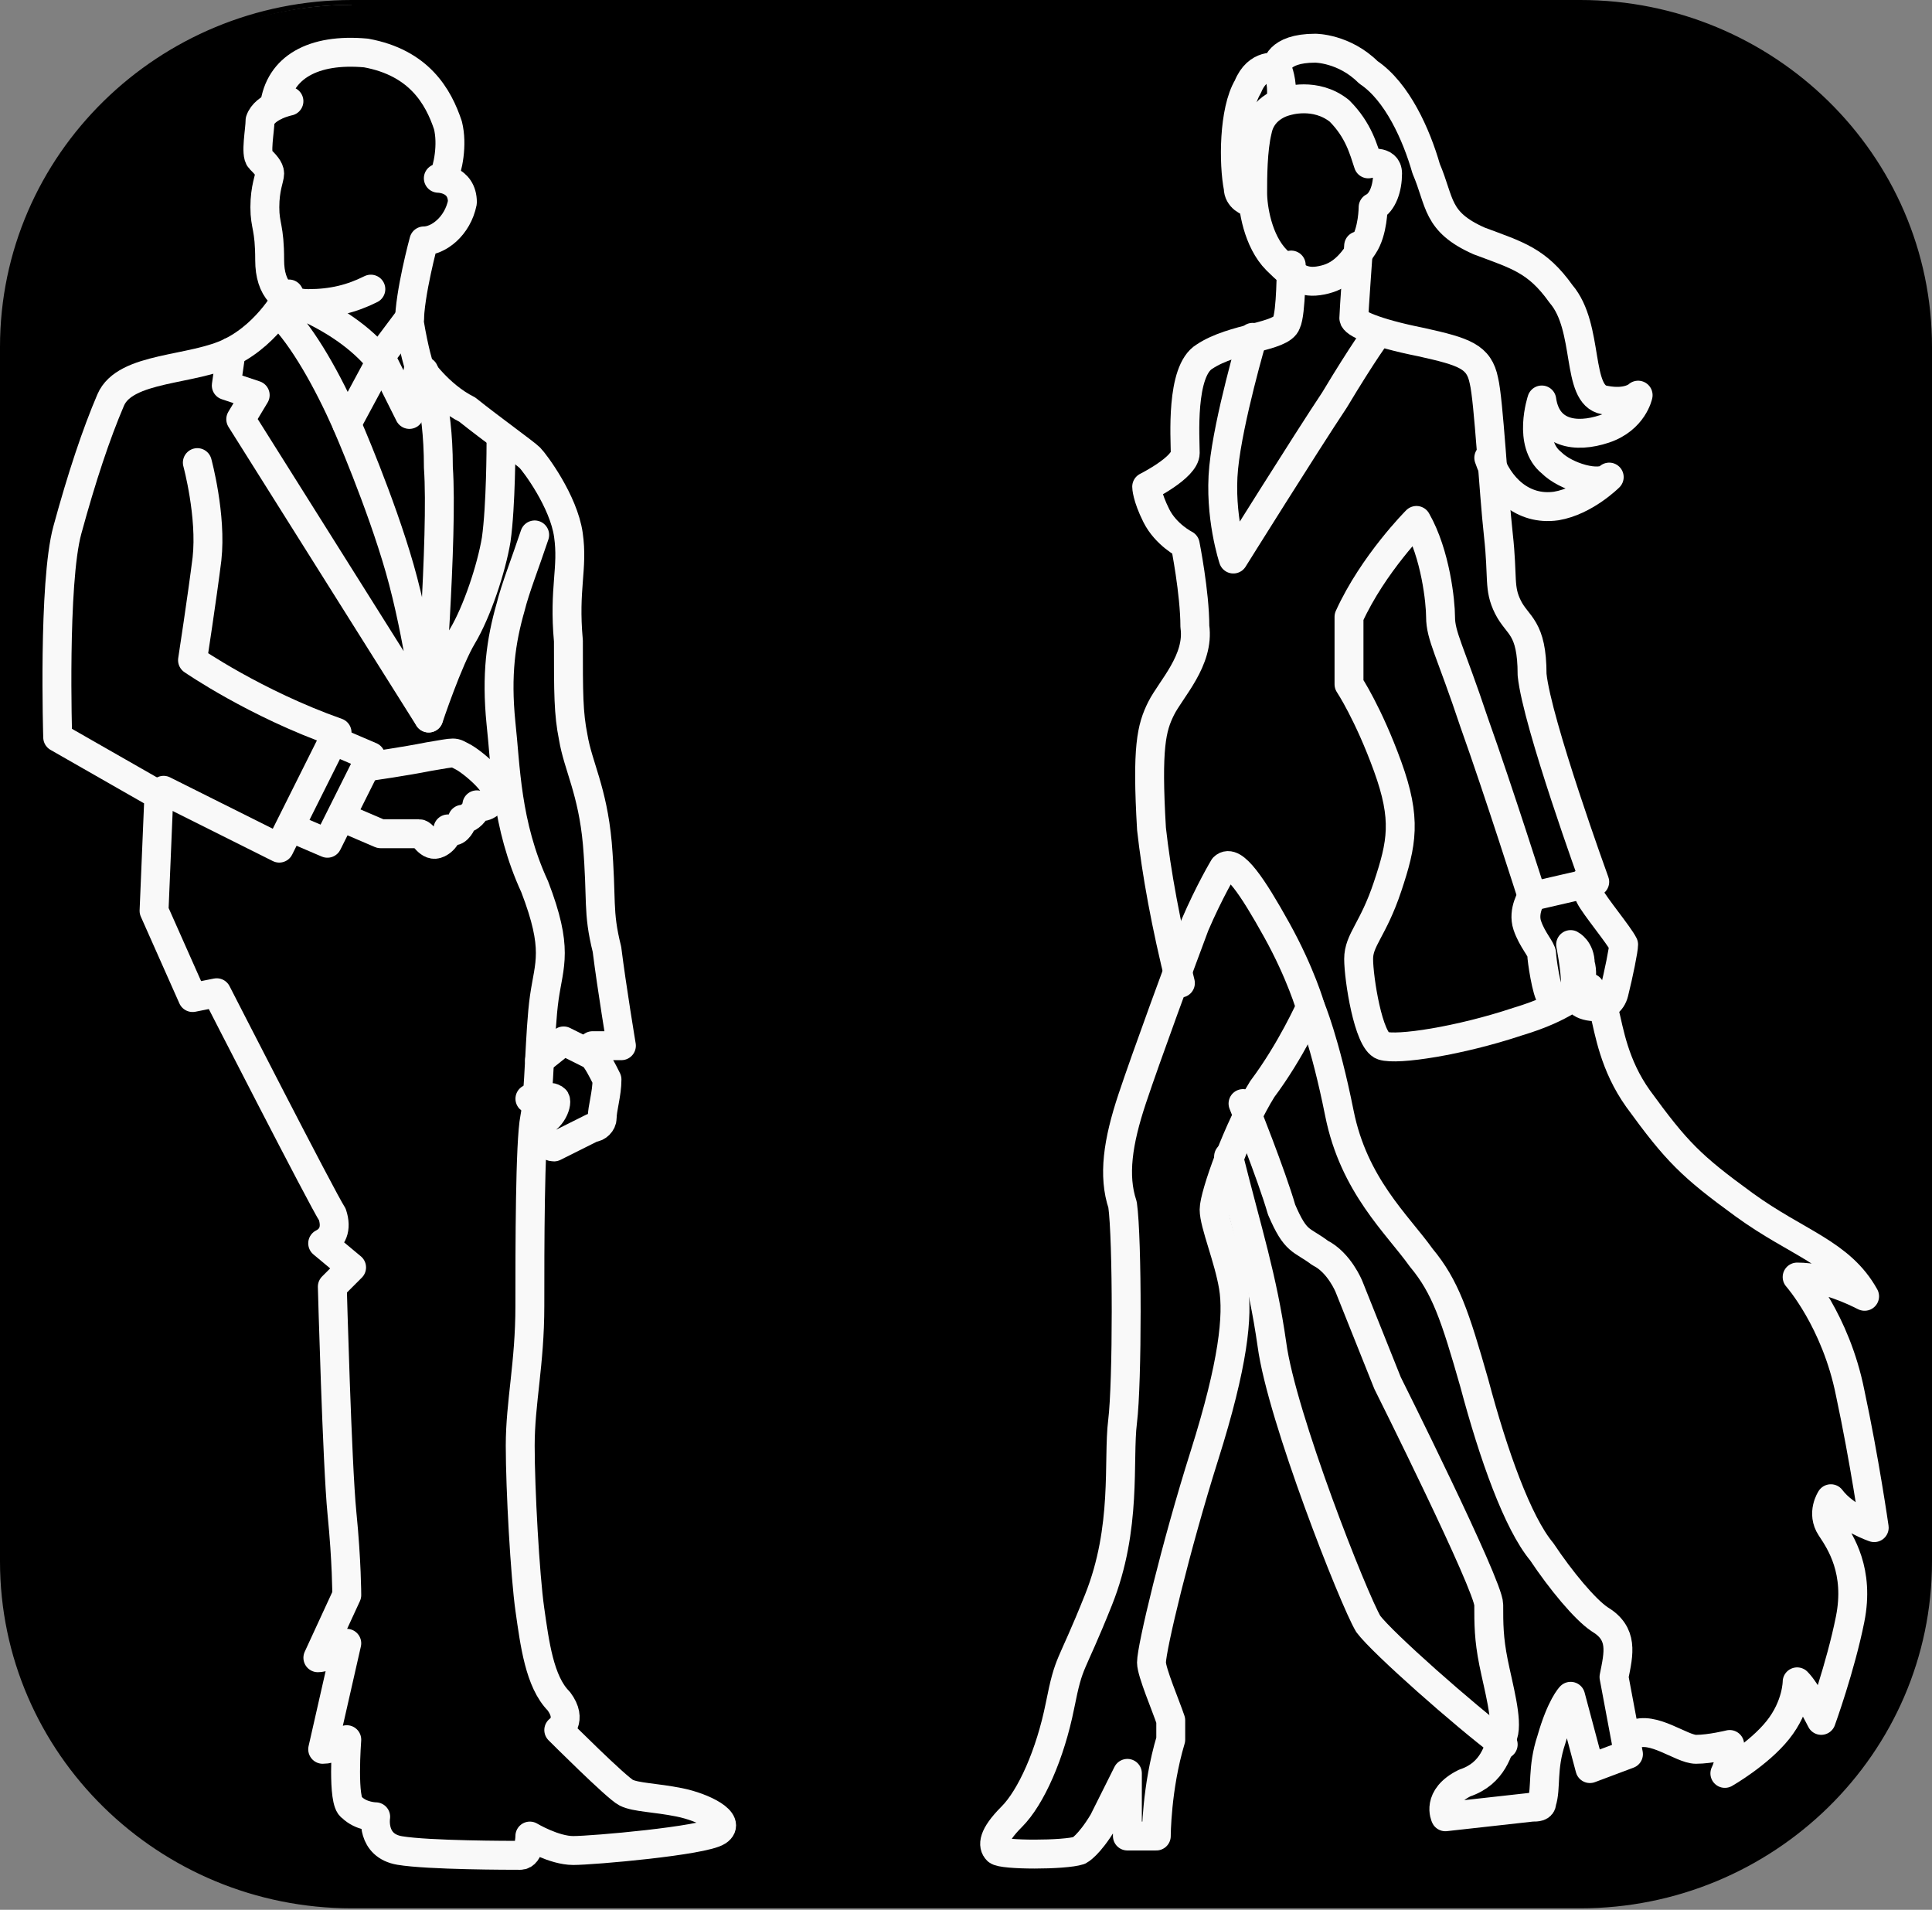
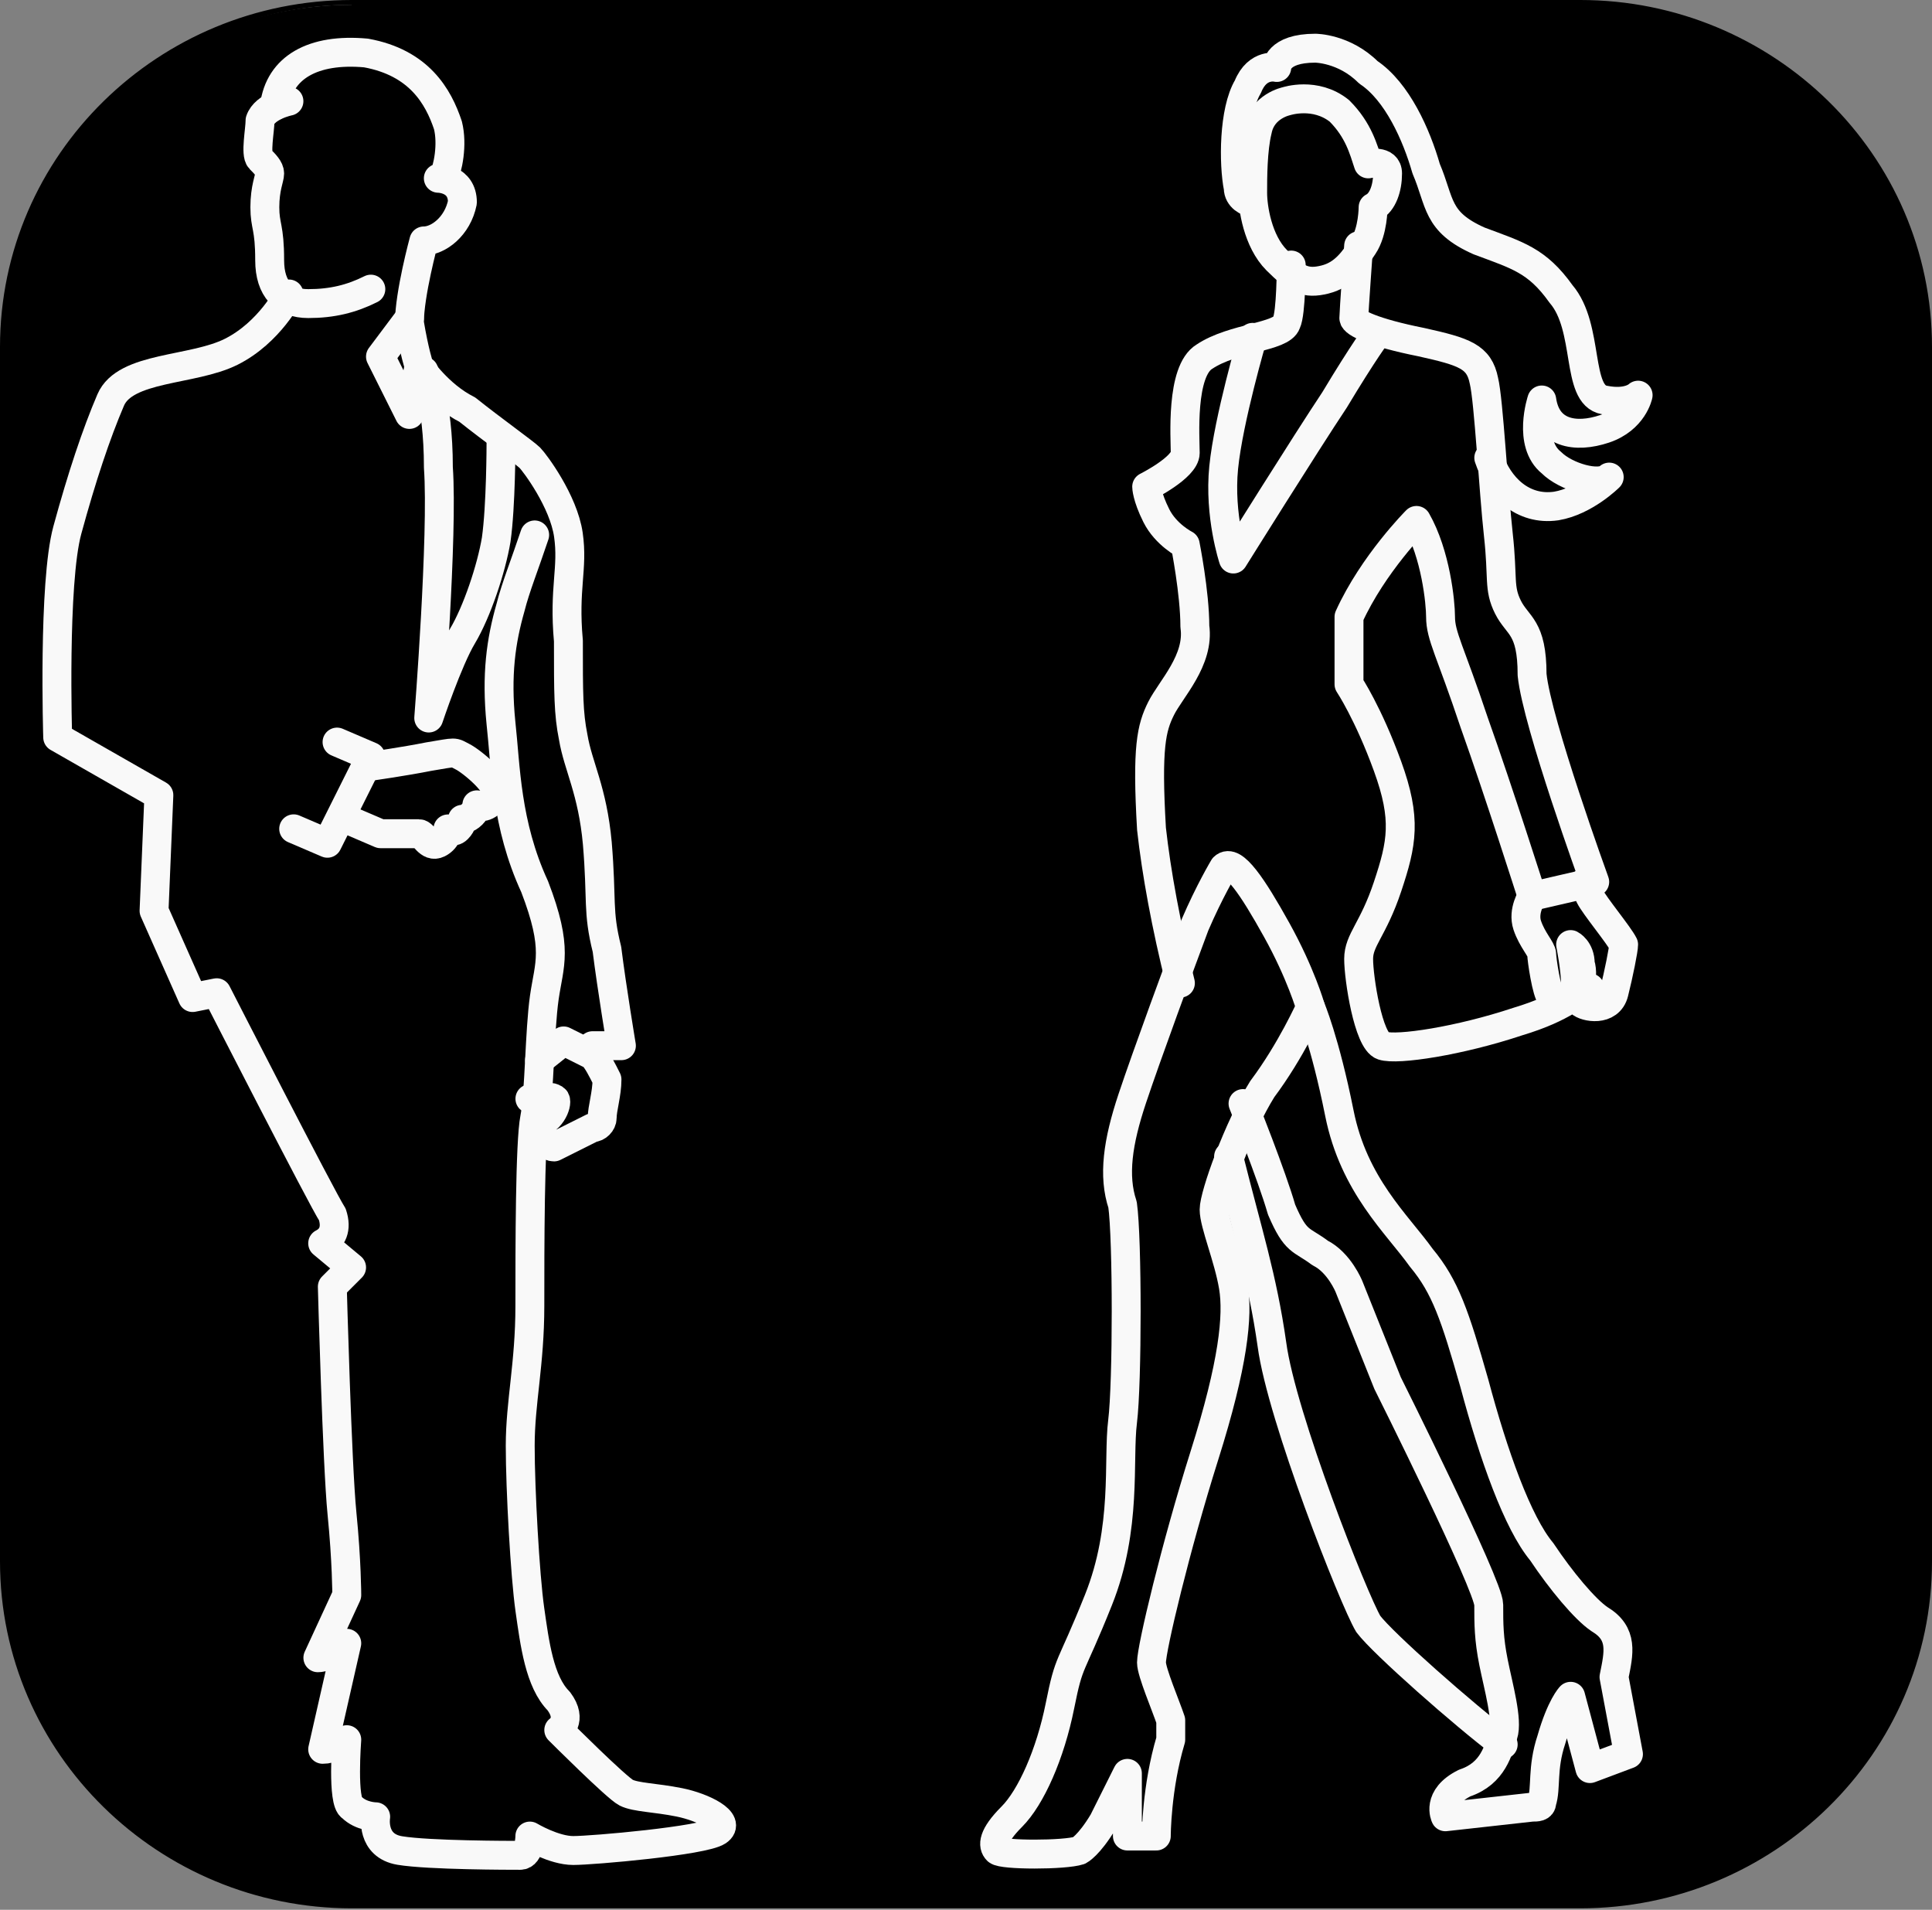
<svg xmlns="http://www.w3.org/2000/svg" width="256" height="253" viewBox="0 0 256 253" fill="none">
  <rect x="0" y="0" width="256" height="253" fill="#808080" stroke="none" />
  <path d="M46.614 0.639H209.407C234.943 0.639 255.372 21.068 255.372 45.965V206.843C255.372 231.741 234.943 252.17 209.407 252.17H46.614C21.077 252.17 0.648 231.741 0.648 206.843V45.965C0.648 21.068 21.077 0.639 46.614 0.639Z" fill="black" />
  <path fill-rule="evenodd" clip-rule="evenodd" d="M46.603 0H209.397C234.933 0 256 20.429 256 45.965V206.843C256 232.379 234.933 252.808 209.397 252.808H46.603C21.067 252.808 0 232.379 0 206.843V45.965C0 20.429 21.067 0 46.603 0ZM46.603 0.638C21.706 0.638 1.277 21.067 1.277 45.327V206.204C1.277 231.102 21.706 250.893 46.603 250.893H209.397C234.294 250.893 254.723 230.464 254.723 206.204V45.965C254.723 21.067 234.294 1.277 209.397 1.277H46.603V0.638Z" fill="black" />
  <path d="M197.27 60.649C198.547 64.48 201.739 67.672 206.208 67.033C210.038 66.395 213.23 63.203 213.23 63.203C211.954 64.48 207.485 63.203 205.569 61.288C202.377 58.734 204.293 52.988 204.293 52.988C204.931 57.457 208.761 58.096 212.592 56.819C216.422 55.542 217.061 52.35 217.061 52.35C217.061 52.35 215.784 53.627 212.592 52.988C208.761 52.35 210.677 43.412 206.846 38.943C203.654 34.474 201.101 33.836 195.993 31.921C190.248 29.367 190.886 26.814 188.971 22.345C187.694 17.876 185.141 12.13 181.31 9.577C178.118 6.385 174.288 6.385 174.288 6.385C169.18 6.385 169.18 8.938 169.18 8.938C169.18 8.938 166.627 8.3 165.35 11.492C163.435 14.684 163.435 21.706 164.073 24.898C164.073 26.175 165.35 26.814 165.988 26.814" stroke="#F9F9F9" stroke-width="3.83" stroke-miterlimit="10" stroke-linecap="round" stroke-linejoin="round" />
  <path d="M170.453 13.411C170.453 13.411 174.284 12.134 177.476 14.688C180.029 17.241 180.668 19.795 181.306 21.71C181.306 21.71 183.86 21.072 183.86 22.987C183.86 24.902 183.221 26.817 181.944 27.456C181.944 27.456 181.944 30.648 180.668 32.563C179.391 34.478 178.114 36.394 175.56 37.032C173.007 37.67 171.73 37.032 169.176 34.478C166.623 31.925 165.984 27.456 165.984 25.541C165.984 23.625 165.984 19.795 166.623 17.241C167.261 14.049 170.453 13.411 170.453 13.411Z" stroke="#F9F9F9" stroke-width="3.83" stroke-miterlimit="10" stroke-linecap="round" stroke-linejoin="round" />
-   <path d="M169.172 8.941C169.172 8.941 169.81 10.218 169.81 12.133C169.81 14.049 169.81 13.41 169.81 13.41" stroke="#F9F9F9" stroke-width="3.83" stroke-miterlimit="10" stroke-linecap="round" stroke-linejoin="round" />
  <path d="M156.41 130.235C154.495 122.575 153.218 115.552 152.58 109.807C151.941 98.954 152.58 96.4 153.857 93.847C155.133 91.293 158.964 87.462 158.325 82.994C158.325 78.525 157.049 72.141 157.049 72.141C157.049 72.141 154.495 70.864 153.218 68.31C151.941 65.757 151.941 64.48 151.941 64.48C151.941 64.48 157.049 61.926 157.049 60.011C157.049 58.096 156.41 49.158 159.602 47.243C163.433 44.689 169.817 44.689 170.455 42.774C171.094 41.497 171.094 35.113 171.094 35.113" stroke="#F9F9F9" stroke-width="3.83" stroke-miterlimit="10" stroke-linecap="round" stroke-linejoin="round" />
  <path d="M199.182 231.102C194.075 227.272 183.222 217.696 181.307 215.142C179.391 211.95 169.815 187.691 168.539 178.115C167.262 169.177 165.347 163.431 162.793 153.217" stroke="#F9F9F9" stroke-width="3.83" stroke-miterlimit="10" stroke-linecap="round" stroke-linejoin="round" />
-   <path d="M212.594 134.066C213.232 136.62 213.871 141.089 217.063 145.558C222.17 152.58 224.085 154.495 231.107 159.603C238.13 164.71 243.876 165.987 247.068 171.732C245.791 171.094 241.96 169.179 238.13 169.179C238.13 169.179 243.237 174.924 245.152 184.5C247.068 193.438 248.344 202.376 248.344 202.376C248.344 202.376 244.514 201.099 242.599 198.545C242.599 198.545 241.322 200.46 242.599 202.376C243.876 204.291 246.429 208.121 245.152 214.505C243.876 220.889 241.322 227.912 241.322 227.912C241.322 227.912 239.407 224.081 238.13 222.805C238.13 222.805 238.13 225.997 235.576 229.189C233.023 232.381 228.554 234.934 228.554 234.934C229.192 233.657 229.192 232.381 229.192 231.104C229.192 231.104 226.639 231.742 224.723 231.742C222.808 231.742 218.978 228.55 216.424 229.827H215.786" stroke="#F9F9F9" stroke-width="3.83" stroke-miterlimit="10" stroke-linecap="round" stroke-linejoin="round" />
  <path d="M180.027 32.557C180.027 32.557 179.388 41.494 179.388 42.133C179.388 42.771 181.942 44.048 188.326 45.325C194.072 46.602 195.987 47.24 196.625 50.432C197.264 52.986 197.902 65.115 198.541 70.861C199.179 76.606 198.541 77.883 199.817 80.437C201.094 82.991 203.009 82.991 203.009 89.375C203.648 95.759 211.309 116.826 211.309 116.826L203.009 118.741C203.009 118.741 198.541 104.696 195.349 95.759C192.156 86.183 190.88 84.267 190.88 81.714C190.88 79.799 190.241 73.415 187.688 68.946C187.688 68.946 181.942 74.691 178.75 81.714V90.651C178.75 90.651 181.304 94.482 183.857 101.504C186.411 108.527 185.772 111.719 183.857 117.464C181.942 123.21 180.027 124.487 180.027 127.04C180.027 129.594 181.304 137.893 183.219 138.532C185.134 139.17 193.433 137.893 201.094 135.34C207.478 133.424 208.755 131.509 210.67 130.871" stroke="#F9F9F9" stroke-width="3.83" stroke-miterlimit="10" stroke-linecap="round" stroke-linejoin="round" />
  <path d="M165.976 44.691C165.976 44.691 162.784 55.544 162.146 61.928C161.508 68.312 163.423 74.058 163.423 74.058C163.423 74.058 172.999 58.736 176.829 52.99C180.66 46.606 182.575 44.053 182.575 44.053" stroke="#F9F9F9" stroke-width="3.83" stroke-miterlimit="10" stroke-linecap="round" stroke-linejoin="round" />
  <path d="M162.153 114.91C162.153 114.91 160.237 118.102 158.322 122.571C156.407 127.678 151.938 139.808 150.023 145.553C148.108 151.299 147.469 155.768 148.746 159.598C149.385 164.067 149.385 183.219 148.746 188.327C148.108 193.434 149.385 202.371 145.554 211.948C141.724 221.524 141.724 219.608 140.447 225.992C139.17 232.376 136.616 238.122 134.063 240.676C131.509 243.229 131.509 244.506 132.148 245.145C132.786 245.783 141.085 245.783 143 245.145C143 245.145 144.277 244.506 146.193 241.314C147.469 238.76 149.385 234.93 149.385 234.93V243.229H153.215C153.215 243.229 153.215 236.845 155.13 230.461C155.13 229.823 155.13 228.546 155.13 227.908C154.492 225.992 152.577 221.524 152.577 220.247C152.577 218.332 155.769 204.925 159.599 192.795C163.429 180.666 164.068 174.282 163.429 170.451C162.791 166.621 160.876 162.152 160.876 160.237C160.876 158.322 164.068 149.384 167.26 144.277C171.09 139.169 173.644 133.424 173.644 133.424C173.644 133.424 172.367 128.955 169.175 123.209C165.983 117.464 163.429 113.633 162.153 114.91Z" stroke="#F9F9F9" stroke-width="3.83" stroke-miterlimit="10" stroke-linecap="round" stroke-linejoin="round" />
  <path d="M173.645 133.428C173.645 133.428 175.56 137.897 177.475 147.473C179.39 157.049 185.136 162.156 188.328 166.625C191.52 170.455 192.797 174.286 195.35 183.223C197.904 192.799 201.096 201.737 204.288 205.567C206.842 209.398 210.034 213.228 211.949 214.505C215.141 216.42 214.503 218.974 213.864 222.166L215.779 232.38L210.672 234.296L208.118 224.72C208.118 224.72 206.842 225.996 205.565 230.465C204.288 234.296 204.926 236.849 204.288 238.764C204.288 239.403 203.65 239.403 203.011 239.403L191.52 240.68C191.52 240.68 190.243 238.126 194.074 236.211C197.904 234.934 198.542 231.742 199.181 229.827C199.819 227.912 198.542 223.443 197.904 220.251C197.266 217.059 197.266 215.143 197.266 212.59C197.266 210.036 183.859 183.223 183.859 183.223L178.752 170.455C178.752 170.455 177.475 167.263 174.921 165.986C172.368 164.071 171.729 164.71 169.814 160.241C168.537 155.772 164.707 146.196 164.707 146.196" stroke="#F9F9F9" stroke-width="3.83" stroke-miterlimit="10" stroke-linecap="round" stroke-linejoin="round" />
  <path d="M203.009 118.749C203.009 118.749 201.732 120.664 202.37 122.58C203.009 124.495 204.285 125.772 204.285 126.41C204.285 127.048 204.924 131.517 205.562 132.156C206.201 132.156 208.754 133.432 208.754 130.24C208.754 128.325 208.116 125.133 208.116 125.133C208.116 125.133 209.393 125.772 209.393 127.687C210.031 129.602 208.754 132.156 209.393 132.794C210.031 133.432 213.223 134.071 213.861 131.517C214.5 128.964 215.138 125.772 215.138 125.133C214.5 123.856 211.308 120.026 210.669 118.749C210.031 117.472 210.031 116.834 210.031 116.834" stroke="#F9F9F9" stroke-width="3.83" stroke-miterlimit="10" stroke-linecap="round" stroke-linejoin="round" />
  <path d="M36.371 14.043C37.01 8.935 41.478 6.382 48.501 7.02C55.523 8.297 58.077 12.766 59.354 16.596C59.992 19.15 59.354 22.342 58.715 23.619" stroke="#F9F9F9" stroke-width="3.83" stroke-miterlimit="10" stroke-linecap="round" stroke-linejoin="round" />
  <path d="M38.286 13.406C38.286 13.406 35.094 14.045 34.456 15.96C34.456 17.237 33.817 20.429 34.456 21.067C35.094 21.706 35.732 22.344 35.732 22.982C35.732 23.621 35.094 24.898 35.094 27.451C35.094 30.005 35.732 30.005 35.732 34.474C35.732 38.304 37.648 40.219 40.84 40.219C44.032 40.219 46.585 39.581 49.139 38.304" stroke="#F9F9F9" stroke-width="3.83" stroke-miterlimit="10" stroke-linecap="round" stroke-linejoin="round" />
  <path d="M58.08 23.617C58.08 23.617 61.272 23.617 61.272 26.809C60.634 30.001 58.08 31.916 56.165 31.916C56.165 31.916 54.25 38.939 54.25 42.769C54.888 46.6 55.527 48.515 55.527 48.515C55.527 48.515 58.08 52.345 61.911 54.261C65.103 56.814 69.572 60.006 70.21 60.645C70.849 61.283 74.679 66.39 75.317 70.859C75.956 75.328 74.679 77.882 75.317 84.904C75.317 91.926 75.317 94.48 75.956 97.672C76.594 101.502 78.509 104.695 79.148 111.717C79.786 119.378 79.148 120.655 80.425 125.762C81.063 130.869 82.34 138.53 82.34 138.53H78.509" stroke="#F9F9F9" stroke-width="3.83" stroke-miterlimit="10" stroke-linecap="round" stroke-linejoin="round" />
  <path d="M71.492 140.452L74.684 137.898L78.514 139.814C79.153 140.452 79.791 141.729 80.429 143.006C80.429 144.921 79.791 146.836 79.791 148.113C79.791 148.751 79.153 149.39 78.514 149.39C77.237 150.028 74.684 151.305 73.407 151.943C72.13 151.943 70.215 149.39 71.492 148.751C73.407 148.113 74.045 145.559 73.407 145.559C72.769 144.921 70.853 146.198 70.215 145.559" stroke="#F9F9F9" stroke-width="3.83" stroke-miterlimit="10" stroke-linecap="round" stroke-linejoin="round" />
  <path d="M38.288 38.945C38.288 38.945 35.735 44.053 30.628 46.606C25.52 49.16 16.583 48.521 14.668 52.99C12.752 57.459 10.837 63.205 8.922 70.227C7.007 77.25 7.645 97.678 7.645 97.678L21.052 105.339L20.413 120.661L25.52 132.152L28.712 131.514C28.712 131.514 42.757 158.965 44.034 160.88C44.672 162.796 44.034 164.072 42.757 164.711L46.588 167.903L44.034 170.457C44.034 170.457 44.672 194.077 45.311 200.462C45.949 206.846 45.949 211.314 45.949 211.314L42.119 219.614C43.396 219.614 44.672 218.337 45.949 217.698L42.757 231.743C44.034 231.743 44.672 231.105 45.949 230.467C45.949 230.467 45.311 238.766 46.588 239.404C47.865 240.681 49.78 240.681 49.78 240.681C49.78 240.681 49.141 244.511 52.972 245.15C56.802 245.788 67.655 245.788 68.932 245.788C70.209 245.788 70.209 243.235 70.209 243.235C70.209 243.235 73.401 245.15 75.954 245.15C78.508 245.15 93.191 243.873 95.106 242.596C97.022 241.319 93.191 239.404 89.999 238.766C86.807 238.127 84.254 238.127 82.977 237.489C81.7 236.851 74.039 229.19 74.039 229.19C74.039 229.19 75.954 227.913 74.039 225.359C71.486 222.806 70.847 217.698 70.209 213.23C69.57 208.761 68.932 197.27 68.932 191.524C68.932 185.778 70.209 180.671 70.209 173.01C70.209 165.349 70.209 151.304 70.847 148.112C71.486 144.92 71.486 136.621 72.124 132.152C72.762 127.683 74.039 125.768 70.847 117.469C67.017 109.17 67.017 101.509 66.378 95.763C65.74 89.379 66.378 84.91 67.655 80.442C68.293 77.888 69.57 74.696 70.847 70.865" stroke="#F9F9F9" stroke-width="3.83" stroke-miterlimit="10" stroke-linecap="round" stroke-linejoin="round" />
-   <path d="M26.148 61.285C26.148 61.285 28.064 68.308 27.425 74.053C26.787 79.16 25.51 87.46 25.51 87.46C25.51 87.46 33.809 93.205 44.662 97.036L37.001 112.357L21.68 104.697" stroke="#F9F9F9" stroke-width="3.83" stroke-miterlimit="10" stroke-linecap="round" stroke-linejoin="round" />
  <path d="M44.66 98.307L49.129 100.222L43.383 111.713L38.914 109.798" stroke="#F9F9F9" stroke-width="3.83" stroke-miterlimit="10" stroke-linecap="round" stroke-linejoin="round" />
  <path d="M49.141 101.511C49.141 101.511 53.61 100.873 56.802 100.235C60.633 99.596 59.994 99.596 61.271 100.235C62.548 100.873 66.378 104.065 65.74 105.342C65.101 106.619 63.825 107.257 63.186 106.619C63.186 106.619 63.186 107.257 62.548 107.896C61.909 108.534 61.271 108.534 61.271 108.534C61.271 108.534 61.271 109.172 60.633 109.811C59.994 110.449 59.356 109.811 59.356 109.811C59.356 109.811 59.356 111.088 58.079 111.726C56.802 112.364 56.164 110.449 55.525 110.449C54.887 110.449 50.418 110.449 50.418 110.449L45.949 108.534" stroke="#F9F9F9" stroke-width="3.83" stroke-miterlimit="10" stroke-linecap="round" stroke-linejoin="round" />
  <path d="M54.245 42.135L50.414 47.242L54.245 54.903L55.521 48.519" stroke="#F9F9F9" stroke-width="3.83" stroke-miterlimit="10" stroke-linecap="round" stroke-linejoin="round" />
-   <path d="M37.016 41.494C40.208 44.686 43.4 50.431 45.953 56.177L50.422 47.878C47.868 44.686 44.038 42.132 39.569 40.217" stroke="#F9F9F9" stroke-width="3.83" stroke-miterlimit="10" stroke-linecap="round" stroke-linejoin="round" />
-   <path d="M45.944 56.176C45.944 56.176 50.413 66.39 52.967 75.328C55.52 84.265 56.797 95.118 56.797 95.118L31.9 55.537L33.815 52.345L29.984 51.068L30.623 46.6" stroke="#F9F9F9" stroke-width="3.83" stroke-miterlimit="10" stroke-linecap="round" stroke-linejoin="round" />
  <path d="M56.172 49.156C56.172 49.156 58.087 52.987 58.087 61.924C58.725 70.862 56.81 95.121 56.81 95.121C56.81 95.121 59.364 87.46 61.279 84.269C63.194 81.076 65.109 75.331 65.748 71.5C66.386 67.032 66.386 58.732 66.386 58.732" stroke="#F9F9F9" stroke-width="3.83" stroke-miterlimit="10" stroke-linecap="round" stroke-linejoin="round" />
</svg>